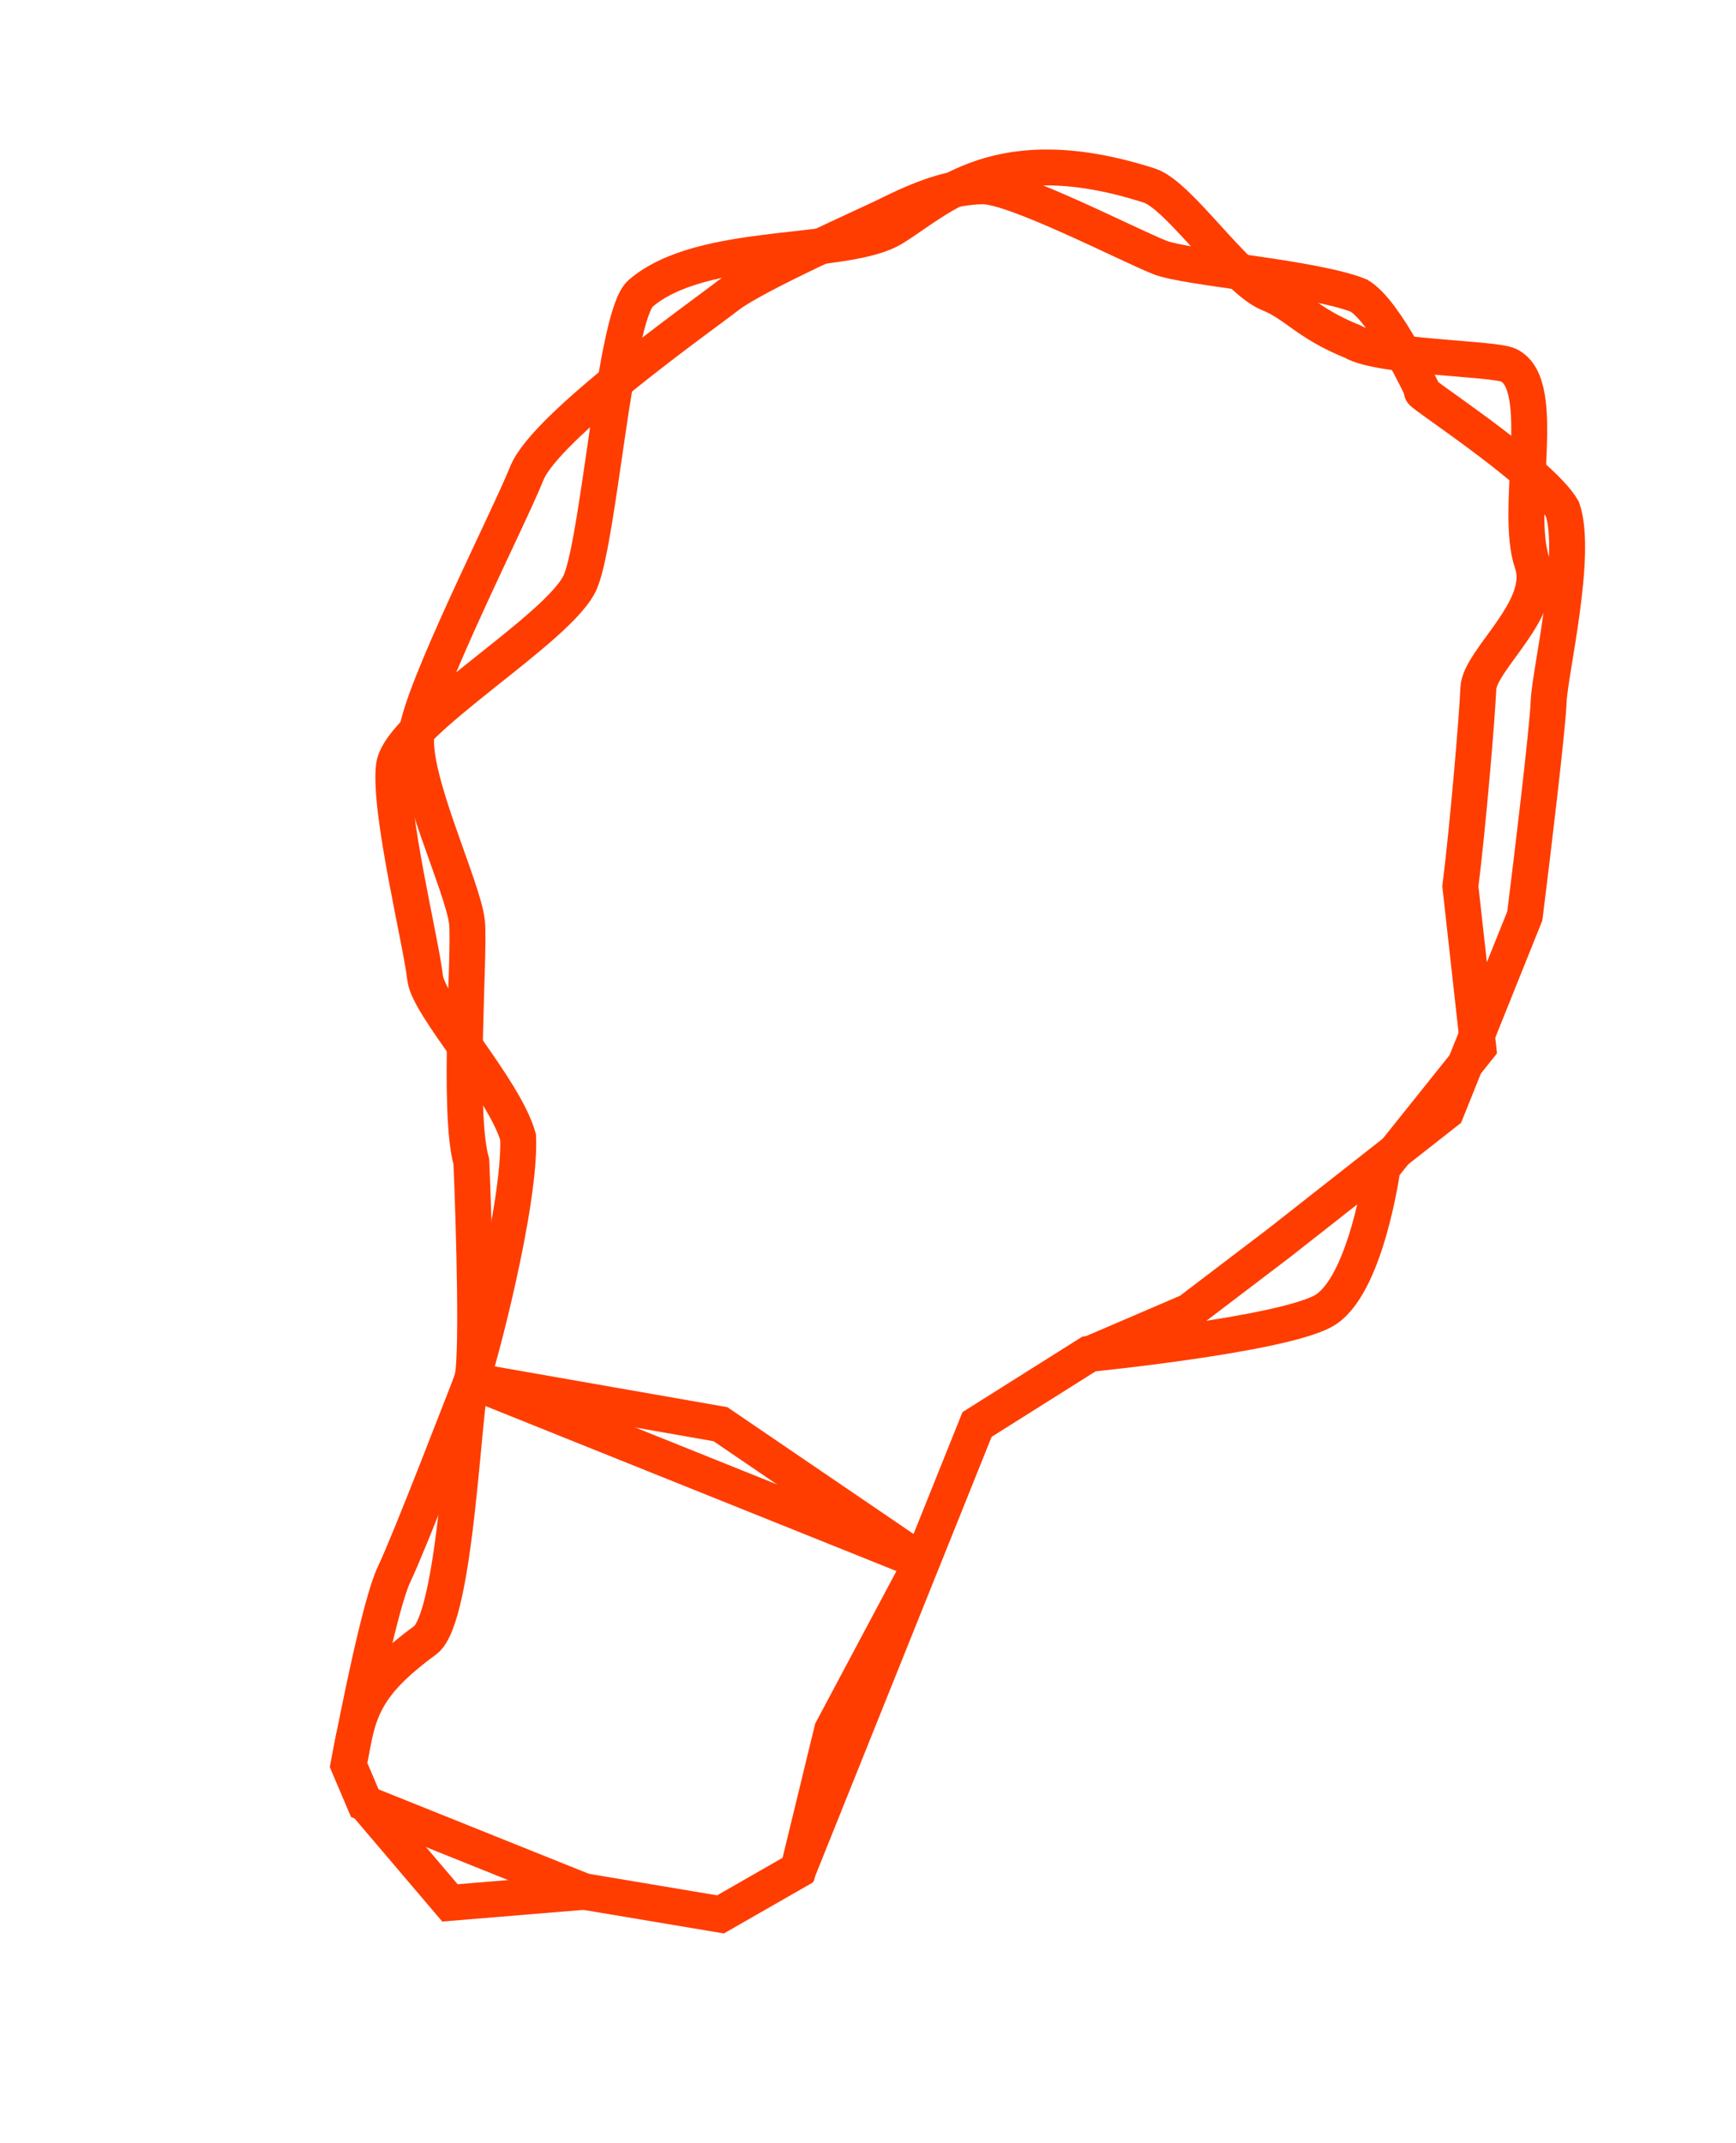
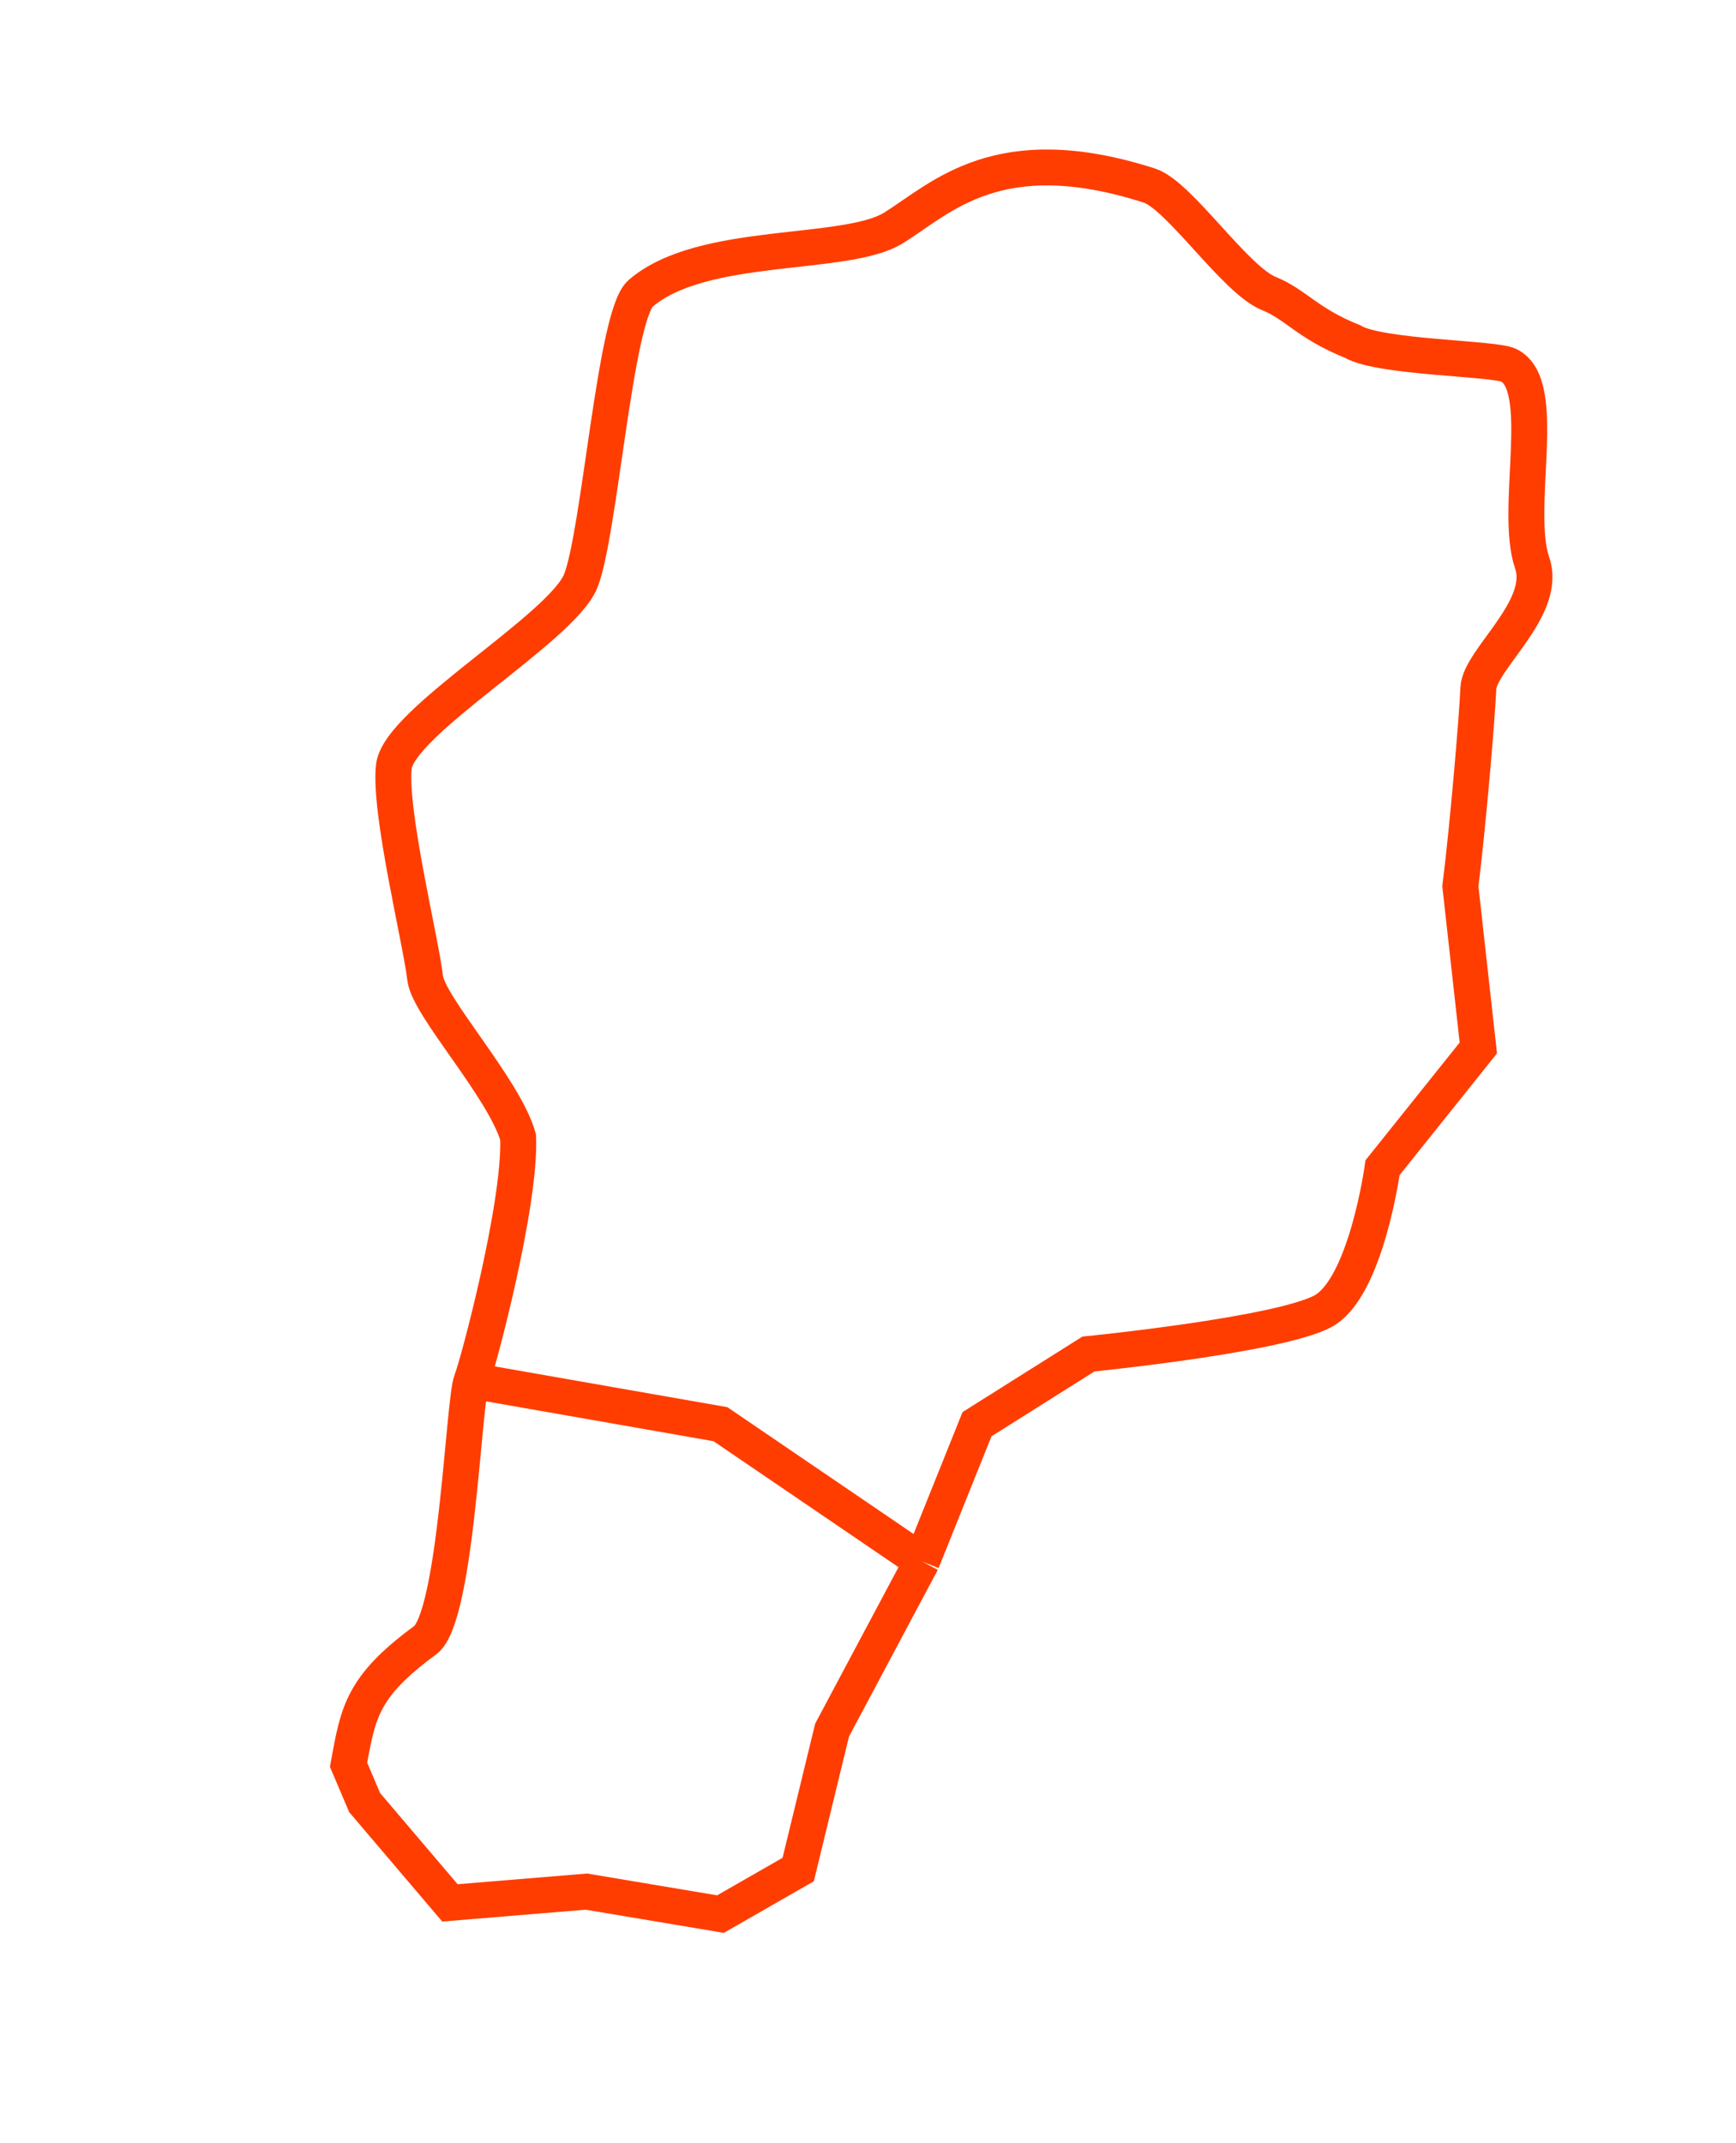
<svg xmlns="http://www.w3.org/2000/svg" width="145" height="179" viewBox="0 0 145 179" fill="none">
-   <path d="M39.395 115.356C38.716 117.047 34.301 128.583 32.907 131.513C31.792 133.858 29.916 143.111 29.118 147.445L30.459 150.601L40.751 154.734L48.985 158.04L60.182 159.918L66.674 156.198L70.521 146.617L77.009 130.46M39.395 115.356C39.938 114.004 39.604 102.569 39.369 97.021C38.194 92.912 39.268 79.398 39.005 77.024C38.675 74.055 34.359 65.121 34.782 61.363C35.204 57.606 42.419 43.471 44.004 39.526C45.588 35.58 58.592 26.419 60.807 24.691C63.023 22.962 72.736 18.654 74.003 18.02C77.003 16.52 79.452 15.597 82.075 15.559C84.698 15.522 94.052 20.369 96.859 21.496C99.105 22.397 109.699 23.163 113.504 24.691C115.786 26.044 118.86 32.73 118.86 32.73C117.57 32.212 128.577 39.207 130.504 42.526C131.805 46.321 129.452 56.138 129.356 58.542C129.26 60.947 127.985 71.518 127.36 76.503L120.796 92.847L106.829 103.819L99.32 109.531L90.918 113.138L81.611 119L77.009 130.46M39.395 115.356L77.009 130.46" stroke="#FF3D00" stroke-width="3" />
  <path d="M39.39 115.308C38.711 116.999 38.127 135.082 35.509 137C30.195 140.894 29.911 143.063 29.113 147.396L30.454 150.553L37.581 158.933L48.98 157.992L60.177 159.87L66.669 156.15L69.5 144.5L77.004 130.412M39.39 115.308C39.933 113.955 43.51 100.523 43.276 94.975C42.1 90.867 35.772 84.054 35.509 81.68C35.18 78.711 32.476 67.782 32.898 64.025C33.32 60.268 46.92 52.472 48.504 48.526C50.088 44.581 51.375 26.354 53.499 24.514C58.668 20.039 70.654 21.525 74.654 19.025C78.654 16.525 83.403 11.455 96.001 15.499C98.499 16.302 103.171 23.387 105.978 24.514C108.224 25.416 109.173 27 112.978 28.528C115.26 29.88 124.747 29.9 126 30.5C129.435 32.144 126.412 42.459 127.978 47.028C129.279 50.823 123.574 55.095 123.478 57.5C123.382 59.905 122.603 69.043 121.978 74.028L123.478 87.528L115.478 97.528C115.478 97.528 114.103 107.61 110.478 109.528C106.71 111.522 90.913 113.09 90.913 113.09L81.606 118.952L77.004 130.412M39.39 115.308L60.177 118.952L77.004 130.412" stroke="#FF3D00" stroke-width="3" />
</svg>